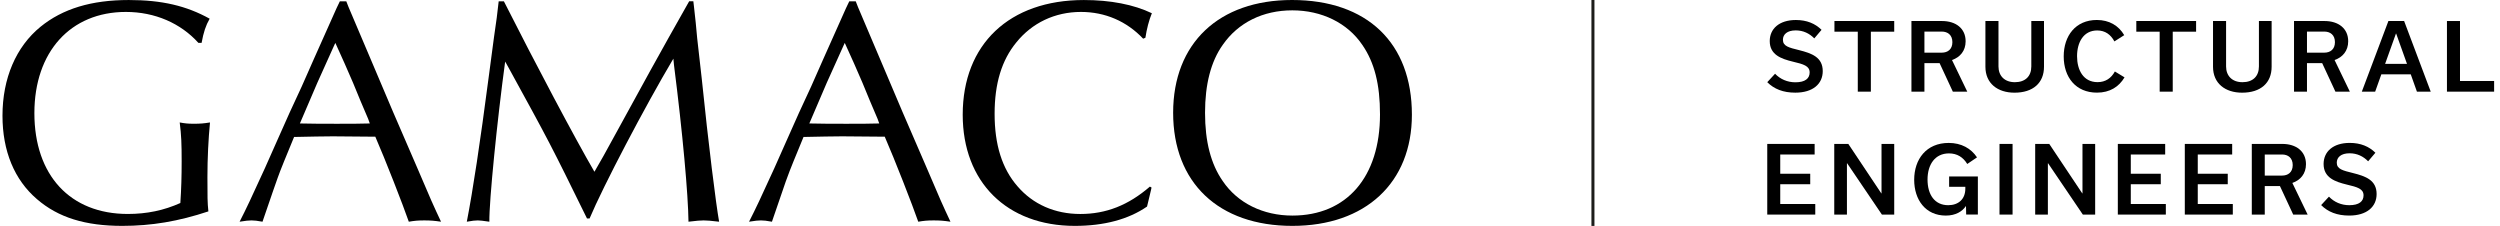
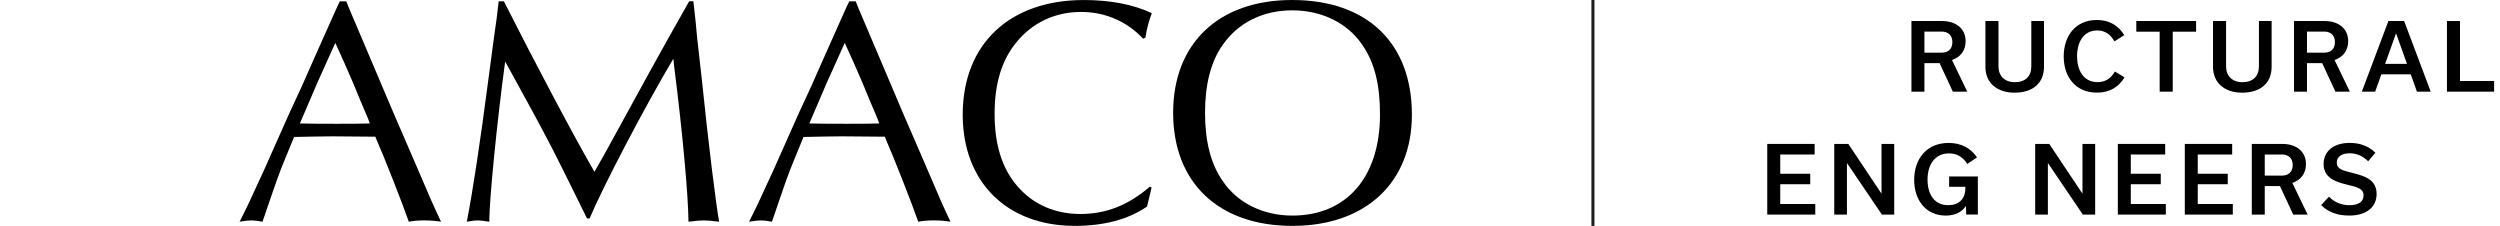
<svg xmlns="http://www.w3.org/2000/svg" width="332" height="30" viewBox="0 0 332 30" fill="none">
-   <path d="M234.692 10.915L235.729 9.793C236.413 10.514 237.365 10.929 238.428 10.929C239.734 10.929 240.321 10.415 240.321 9.62C240.321 8.753 239.502 8.521 238.1 8.19C236.537 7.812 235.022 7.275 235.022 5.455C235.022 3.83 236.269 2.657 238.493 2.657C239.946 2.657 241.059 3.131 241.901 3.962L240.938 5.098C240.29 4.44 239.471 4.036 238.47 4.036C237.334 4.036 236.772 4.573 236.772 5.282C236.772 6.139 237.552 6.319 238.934 6.661C240.581 7.077 242.06 7.591 242.06 9.445C242.06 11.132 240.765 12.305 238.419 12.305C236.806 12.308 235.596 11.819 234.692 10.915Z" fill="black" />
-   <path d="M246.714 12.172V4.208H243.614V2.789H251.553V4.208H248.45V12.172H246.714Z" fill="black" />
  <path d="M257.578 8.385H255.563V12.172H253.839V2.792H257.895C259.74 2.792 261.035 3.781 261.035 5.48C261.035 6.763 260.288 7.605 259.226 7.973L261.255 12.175H259.339L257.578 8.385ZM255.563 6.992H257.872C258.641 6.992 259.277 6.565 259.277 5.599C259.277 4.632 258.641 4.194 257.872 4.194H255.563V6.992Z" fill="black" />
  <path d="M269.759 2.792H271.443V8.863C271.443 11.014 269.991 12.308 267.524 12.308C265.288 12.308 263.663 11.084 263.663 8.863V2.792H265.398V8.826C265.398 10.073 266.204 10.915 267.572 10.915C268.965 10.915 269.759 10.121 269.759 8.826V2.792Z" fill="black" />
  <path d="M274.061 7.492C274.061 4.745 275.649 2.654 278.458 2.654C280.109 2.654 281.352 3.4 282.098 4.669L280.793 5.5C280.304 4.584 279.557 4.044 278.509 4.044C276.689 4.044 275.833 5.621 275.833 7.464C275.833 9.295 276.663 10.909 278.557 10.909C279.62 10.909 280.377 10.372 280.855 9.493L282.138 10.273C281.392 11.531 280.182 12.302 278.484 12.302C275.663 12.308 274.061 10.253 274.061 7.492Z" fill="black" />
  <path d="M286.804 12.172V4.208H283.703V2.789H291.642V4.208H288.539V12.172H286.804Z" fill="black" />
  <path d="M299.988 2.792H301.672V8.863C301.672 11.014 300.22 12.308 297.75 12.308C295.514 12.308 293.889 11.084 293.889 8.863V2.792H295.624V8.826C295.624 10.073 296.43 10.915 297.798 10.915C299.191 10.915 299.985 10.121 299.985 8.826V2.792H299.988Z" fill="black" />
  <path d="M308.385 8.385H306.367V12.172H304.646V2.792H308.701C310.547 2.792 311.841 3.781 311.841 5.48C311.841 6.763 311.095 7.605 310.032 7.973L312.061 12.175H310.145L308.385 8.385ZM306.367 6.992H308.676C309.444 6.992 310.08 6.565 310.08 5.599C310.08 4.632 309.444 4.194 308.676 4.194H306.367V6.992Z" fill="black" />
  <path d="M320.15 9.875H316.241L315.422 12.172H313.65L317.18 2.792H319.268L322.801 12.172H320.967L320.15 9.875ZM319.65 8.484L318.208 4.454H318.183L316.742 8.484H319.65Z" fill="black" />
  <path d="M324.955 2.792H326.687V10.754H331.22V12.172H324.955V2.792Z" fill="black" />
  <path d="M234.692 28.496V19.113H240.983V20.518H236.416V23.073H240.398V24.466H236.416V27.092H241.068V28.496H234.692Z" fill="black" />
  <path d="M251.553 19.113V28.496H249.916L245.298 21.68H245.273V28.496H243.589V19.113H245.457L249.843 25.687H249.866V19.113H251.553Z" fill="black" />
  <path d="M262.66 23.438V28.494H261.108L261.083 27.383H261.057C260.594 28.078 259.712 28.629 258.406 28.629C255.707 28.629 254.204 26.527 254.204 23.878C254.204 21.143 255.817 18.981 258.785 18.981C260.469 18.981 261.741 19.701 262.547 20.897L261.252 21.776C260.701 20.883 259.921 20.371 258.822 20.371C256.965 20.371 255.976 21.861 255.976 23.842C255.976 25.857 256.928 27.25 258.723 27.25C260.079 27.25 260.995 26.445 260.995 25.063V24.805H258.844V23.438H262.66Z" fill="black" />
-   <path d="M267.269 19.113H265.534V28.496H267.269V19.113Z" fill="black" />
  <path d="M278.238 19.113V28.496H276.601L271.983 21.68H271.958V28.496H270.273V19.113H272.142L276.528 25.687H276.553V19.113H278.238Z" fill="black" />
  <path d="M281.247 28.496V19.113H287.536V20.518H282.969V23.073H286.951V24.466H282.969V27.092H287.623V28.496H281.247Z" fill="black" />
  <path d="M290.142 28.496V19.113H296.433V20.518H291.863V23.073H295.845V24.466H291.863V27.092H296.517V28.496H290.142Z" fill="black" />
  <path d="M302.775 24.709H300.76V28.496H299.038V19.113H303.094C304.939 19.113 306.234 20.103 306.234 21.801C306.234 23.084 305.488 23.927 304.425 24.294L306.454 28.496H304.538L302.775 24.709ZM300.76 23.316H303.069C303.837 23.316 304.473 22.889 304.473 21.923C304.473 20.956 303.837 20.518 303.069 20.518H300.76V23.316Z" fill="black" />
  <path d="M308.249 27.236L309.286 26.114C309.97 26.835 310.922 27.25 311.985 27.25C313.294 27.25 313.879 26.736 313.879 25.942C313.879 25.074 313.059 24.842 311.654 24.512C310.092 24.133 308.574 23.596 308.574 21.776C308.574 20.151 309.82 18.978 312.044 18.978C313.497 18.978 314.611 19.453 315.453 20.284L314.489 21.42C313.842 20.761 313.022 20.357 312.022 20.357C310.886 20.357 310.323 20.894 310.323 21.603C310.323 22.46 311.106 22.641 312.485 22.983C314.136 23.398 315.614 23.912 315.614 25.766C315.614 27.454 314.32 28.627 311.974 28.627C310.363 28.629 309.153 28.143 308.249 27.236Z" fill="black" />
-   <path d="M26.348 5.694C23.994 3.083 20.571 1.585 16.719 1.585C9.36 1.585 4.566 6.89 4.566 15.021C4.566 23.279 9.317 28.414 16.976 28.414C19.5 28.414 21.769 27.942 23.951 26.959C24.078 25.034 24.124 23.409 24.124 21.397C24.124 19.085 24.081 17.974 23.866 16.261C24.55 16.389 24.98 16.434 25.749 16.434C26.605 16.434 27.074 16.391 27.888 16.261C27.673 18.486 27.546 21.012 27.546 23.536C27.546 26.145 27.546 26.874 27.673 28.072C23.694 29.398 20.099 29.997 16.247 29.997C11.324 29.997 7.732 28.886 4.908 26.447C1.913 23.881 0.33 20.071 0.33 15.366C0.33 10.4 2.127 6.209 5.38 3.555C8.331 1.158 12.141 0.002 17.103 0.002C21.509 0.002 24.762 0.774 27.843 2.484C27.328 3.382 27.029 4.281 26.772 5.694H26.348Z" fill="black" />
  <path d="M46.289 0.944L49.198 7.792L52.193 14.852L55.359 22.169C57.156 26.405 57.583 27.346 58.569 29.443C57.67 29.313 57.201 29.271 56.345 29.271C55.531 29.271 55.062 29.313 54.29 29.443C53.519 27.219 51.165 21.185 49.839 18.147H49.068L44.19 18.105C44.147 18.105 40.038 18.147 39.054 18.189C38.029 20.671 37.215 22.641 36.873 23.624C36.83 23.666 35.974 26.235 34.86 29.443C34.134 29.313 33.789 29.271 33.405 29.271C32.975 29.271 32.678 29.313 31.819 29.443C32.718 27.688 33.36 26.32 35.157 22.383C36.225 19.944 37.339 17.505 38.452 14.979C39.566 12.625 40.592 10.358 41.663 7.877C42.647 5.695 43.675 3.383 44.701 1.074L45.131 0.175H45.56H45.987L46.289 0.944ZM44.277 6.252L42.138 11.002L40.083 15.796L39.826 16.395C41.796 16.437 42.607 16.437 44.746 16.437C46.629 16.437 47.657 16.437 49.11 16.395L48.895 15.796C48.211 14.213 47.527 12.588 46.886 11.002C46.114 9.205 45.473 7.749 44.532 5.698L44.277 6.252Z" fill="black" />
  <path d="M66.915 0.172C71.067 8.388 76.371 18.401 78.94 22.81C79.797 21.355 80.266 20.501 82.021 17.291C84.587 12.585 87.755 6.805 91.52 0.172H92.076L92.161 0.899C92.334 2.312 92.461 3.68 92.588 5.093L93.187 10.4C94.086 19.173 95.072 27.047 95.499 29.443C94.343 29.313 93.916 29.271 93.444 29.271C92.972 29.271 92.546 29.313 91.432 29.443C91.39 25.848 90.663 17.717 89.507 8.645L89.423 7.789C85.613 14.207 80.094 24.735 78.296 29.014H77.954C73.118 19.17 73.034 19 67.469 8.86L67.085 8.176C66.016 16.05 64.945 26.747 64.987 29.443C64.046 29.313 63.789 29.271 63.447 29.271C63.06 29.271 62.763 29.313 61.992 29.443C62.806 25.249 63.747 19.043 64.9 10.231C65.457 5.864 65.841 3.256 65.968 2.357C66.056 1.716 66.141 0.944 66.225 0.175H66.915V0.172Z" fill="black" />
  <path d="M113.943 0.944L116.851 7.792L119.847 14.852L123.012 22.169C124.809 26.405 125.236 27.346 126.223 29.443C125.324 29.313 124.855 29.271 123.998 29.271C123.184 29.271 122.715 29.313 121.944 29.443C121.172 27.219 118.818 21.185 117.492 18.147H116.721L111.843 18.105C111.8 18.105 107.691 18.147 106.708 18.189C105.682 20.671 104.868 22.641 104.526 23.624C104.483 23.666 103.627 26.235 102.514 29.443C101.787 29.313 101.443 29.271 101.058 29.271C100.629 29.271 100.332 29.313 99.473 29.443C100.371 27.688 101.013 26.32 102.81 22.383C103.879 19.944 104.992 17.505 106.106 14.979C107.219 12.625 108.245 10.358 109.316 7.877C110.3 5.695 111.329 3.383 112.354 1.074L112.784 0.175H113.214H113.643L113.943 0.944ZM111.931 6.252L109.791 11.002L107.736 15.796L107.479 16.395C109.449 16.437 110.26 16.437 112.4 16.437C114.282 16.437 115.311 16.437 116.763 16.395L116.548 15.796C115.865 14.213 115.181 12.588 114.539 11.002C113.768 9.205 113.126 7.749 112.185 5.698L111.931 6.252Z" fill="black" />
  <path d="M152.924 24.907L152.84 25.292L152.625 26.19L152.41 27.089L152.325 27.431C149.844 29.144 146.591 29.997 142.739 29.997C133.709 29.997 127.848 24.178 127.848 15.236C127.848 5.864 134.051 0.003 143.937 0.003C147.447 0.003 150.57 0.602 152.967 1.758C152.58 2.699 152.283 3.855 152.11 5.011L151.811 5.138C149.629 2.826 146.763 1.585 143.553 1.585C140.088 1.585 137.05 3.041 134.953 5.65C133.028 8.004 132.084 11.084 132.084 15.109C132.084 19.218 133.068 22.383 135.122 24.738C137.177 27.134 140.088 28.417 143.465 28.417C146.888 28.417 149.841 27.261 152.707 24.78L152.924 24.907Z" fill="black" />
  <path d="M187.5 15.236C187.5 24.266 181.339 29.997 171.625 29.997C161.827 29.997 155.793 24.263 155.793 14.976C155.793 5.734 161.869 0 171.583 0C181.554 0.003 187.5 5.695 187.5 15.236ZM162.384 5.952C160.801 8.176 160.029 11.214 160.029 14.979C160.029 18.788 160.798 21.784 162.384 24.051C164.353 26.962 167.734 28.629 171.625 28.629C178.857 28.629 183.264 23.494 183.264 15.194C183.264 11.214 182.537 8.303 180.909 5.952C178.939 3.041 175.517 1.374 171.622 1.374C167.731 1.371 164.435 2.999 162.384 5.952Z" fill="black" />
  <path d="M211.743 0.003H211.342V30H211.743V0.003Z" fill="#1D1D1B" />
</svg>